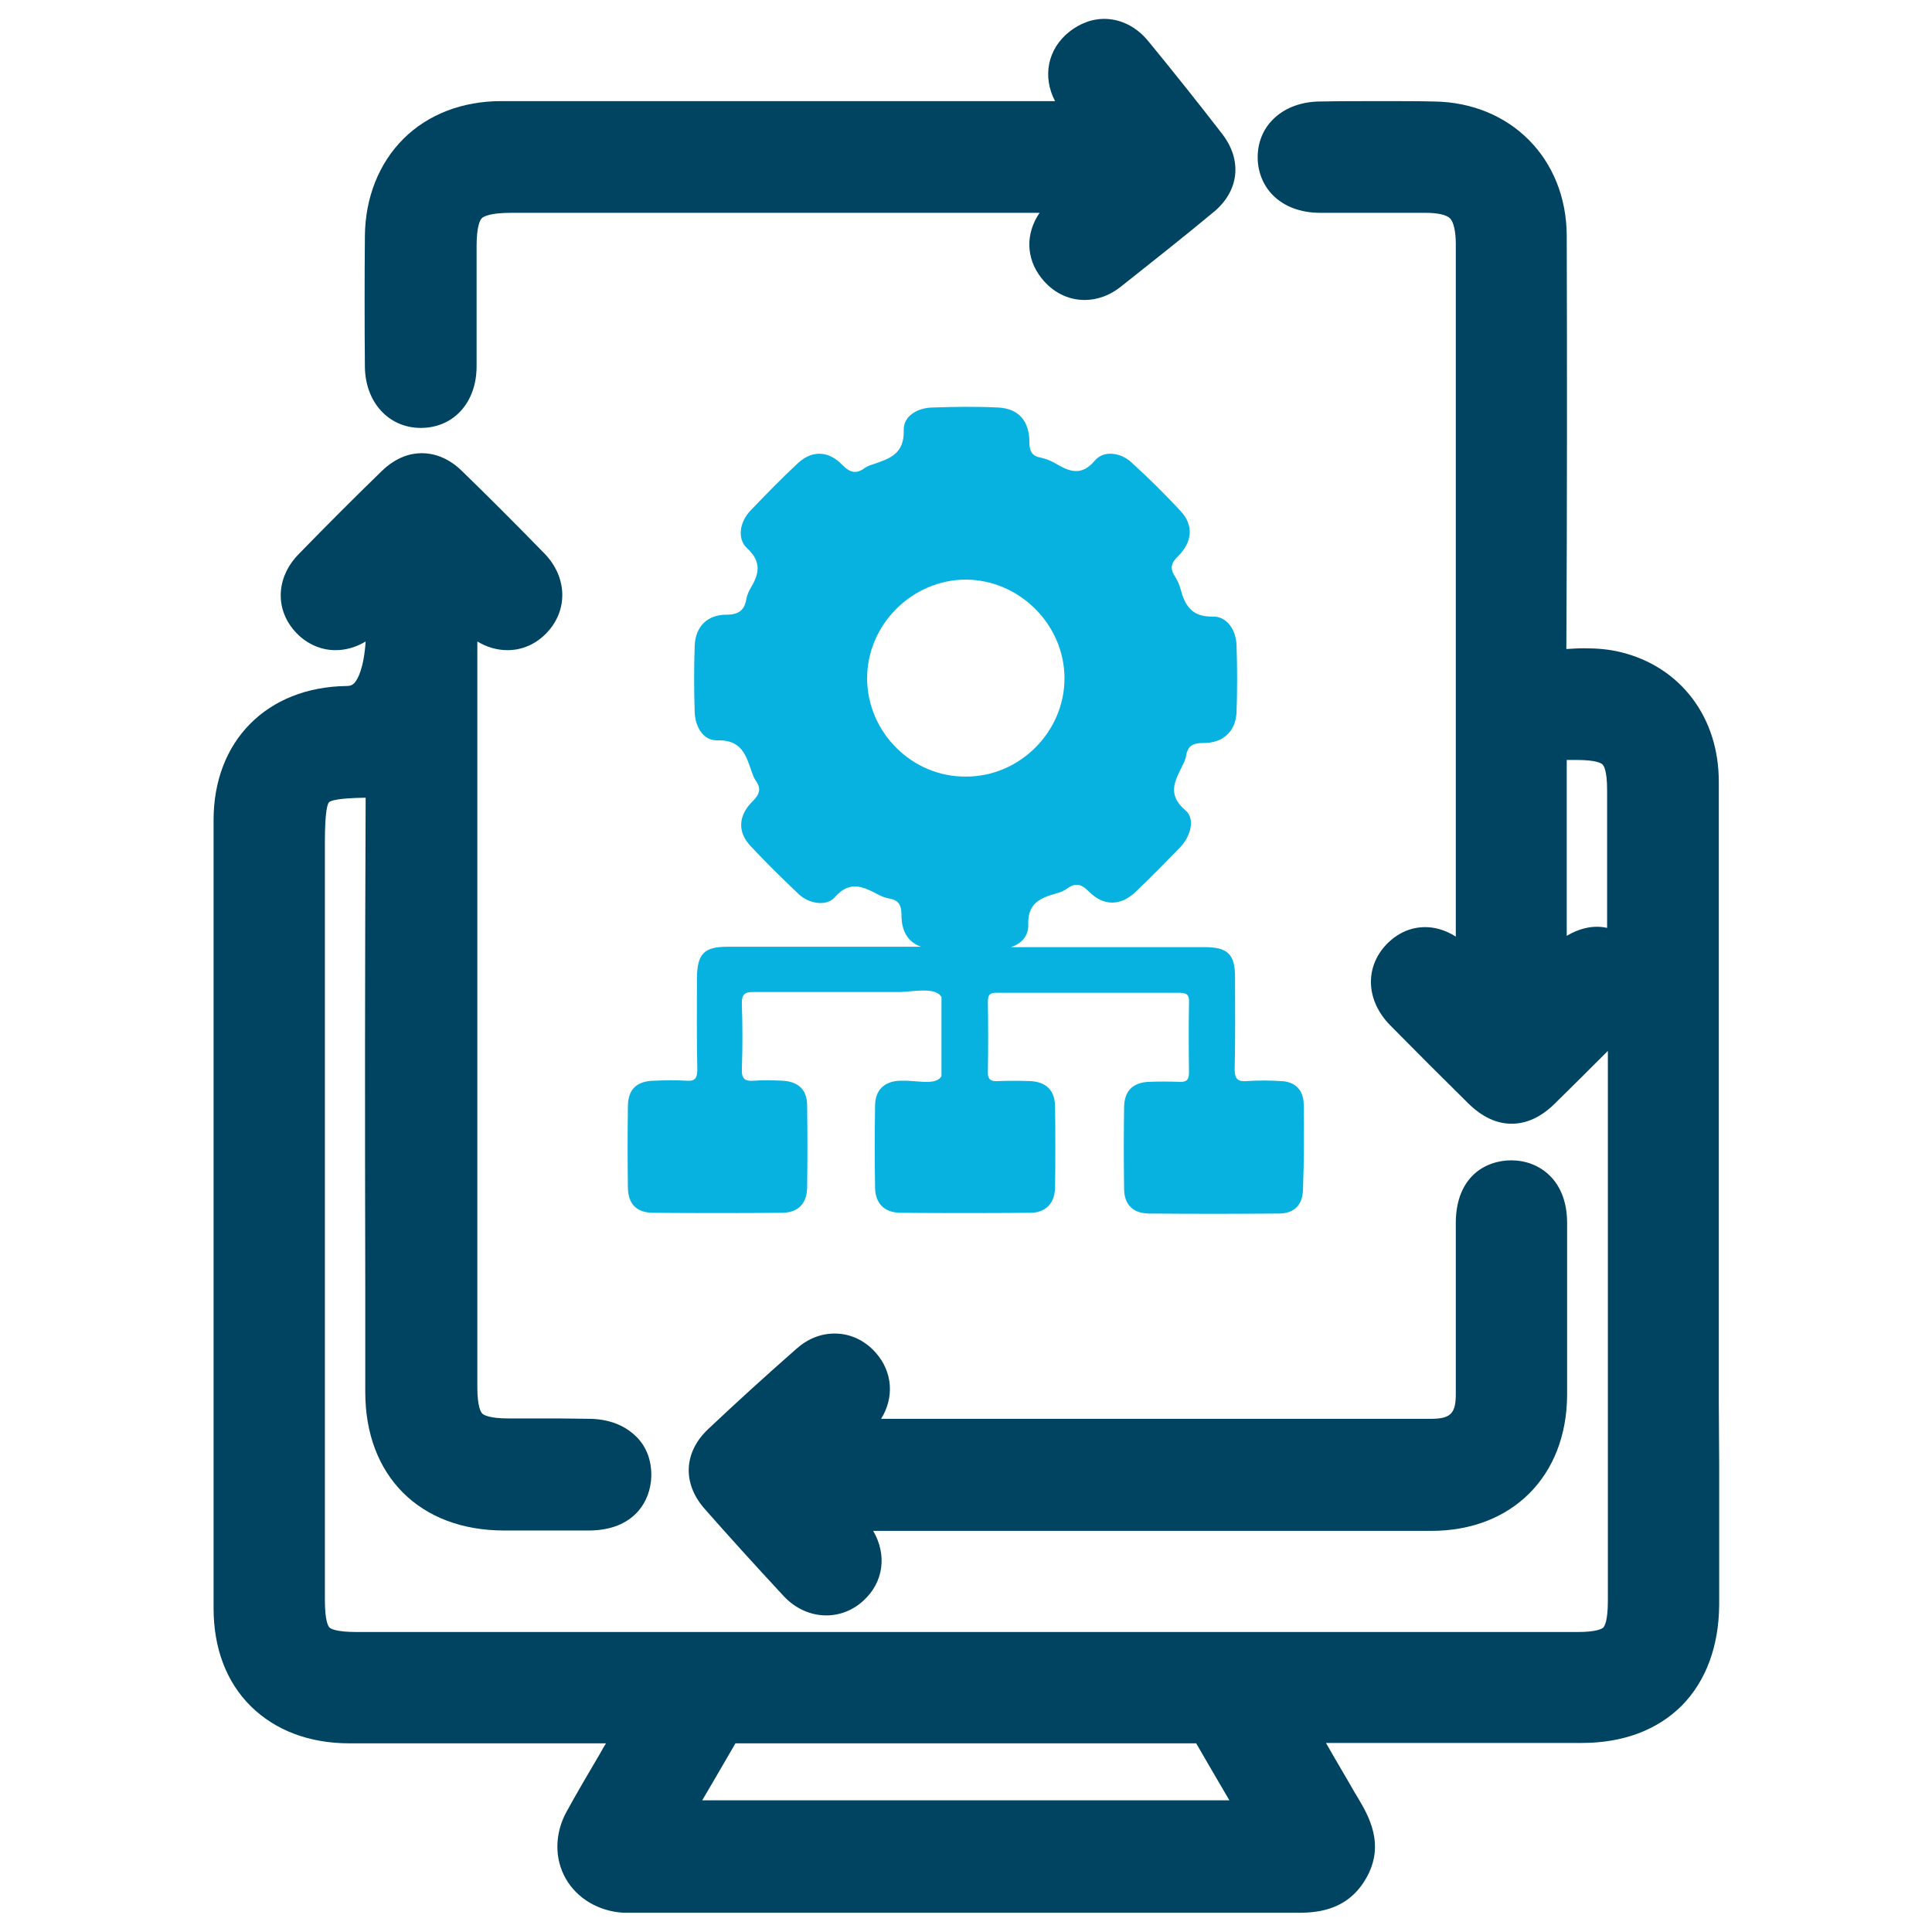
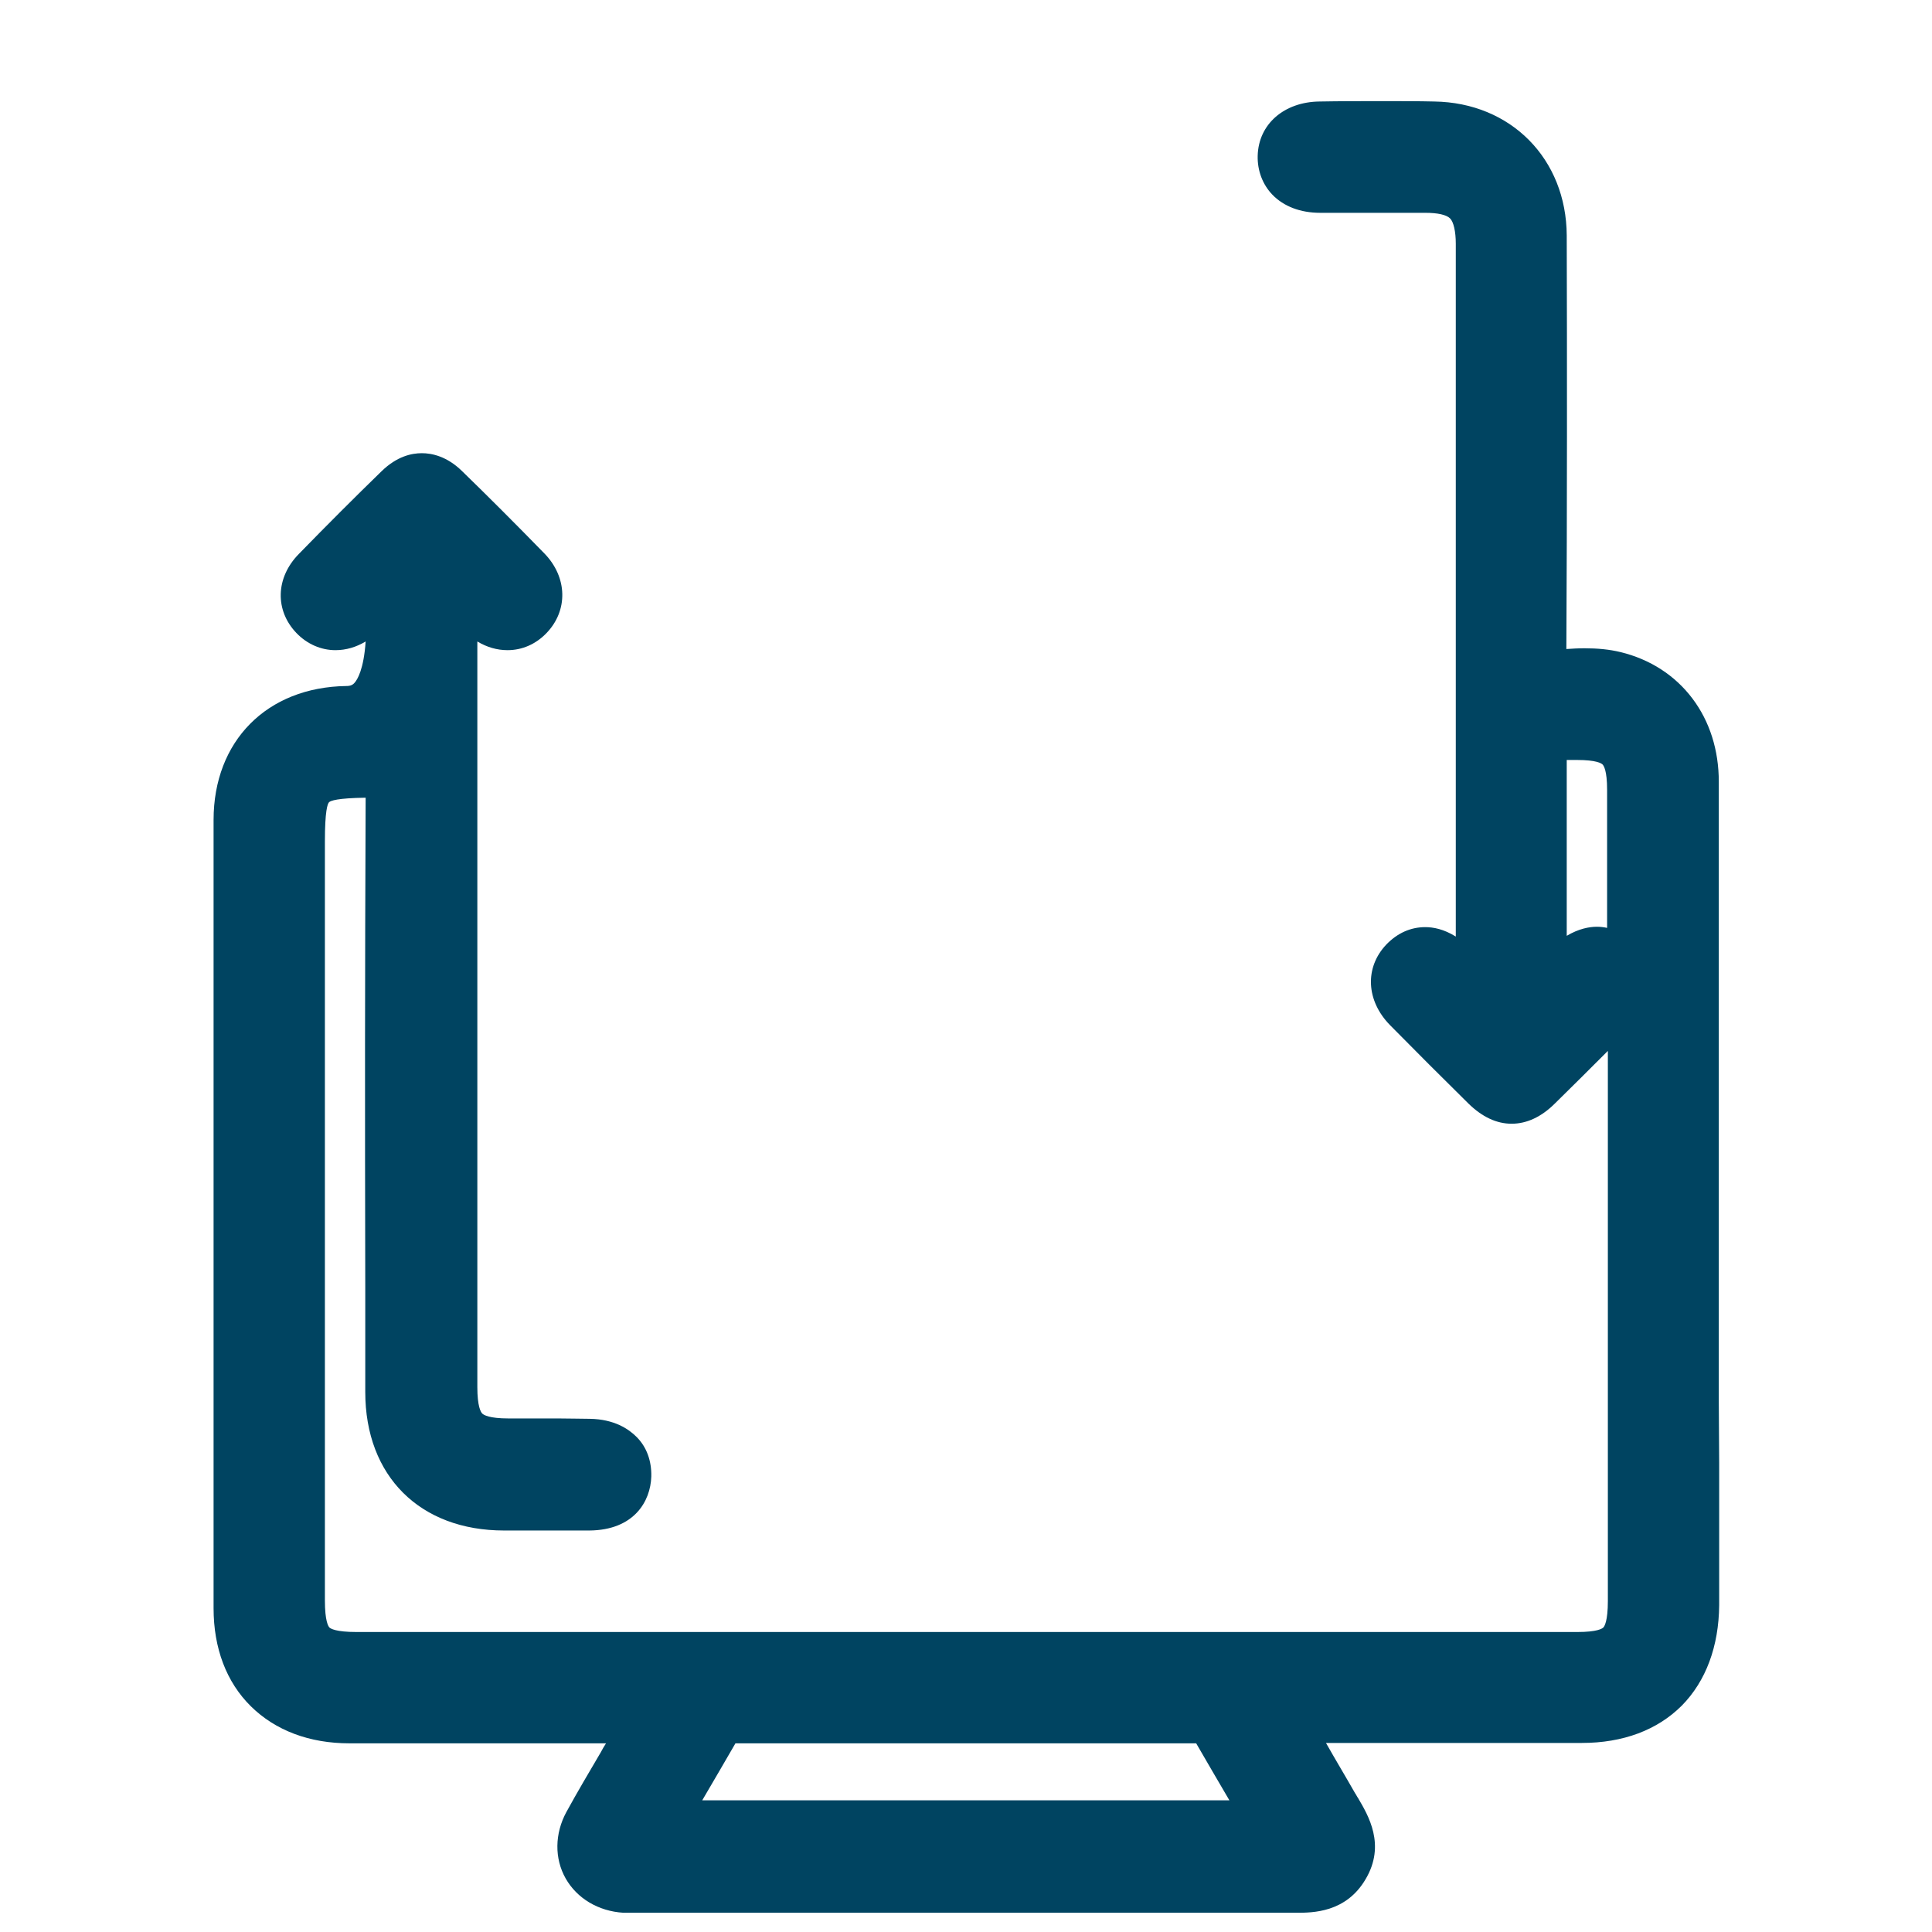
<svg xmlns="http://www.w3.org/2000/svg" version="1.1" id="Layer_1" x="0px" y="0px" viewBox="0 0 512 512" style="enable-background:new 0 0 512 512;" xml:space="preserve">
  <style type="text/css">
	.st0{fill:#07B2E0;}
	.st1{fill:#004461;}
</style>
  <g>
    <g>
-       <path class="st0" d="M345.5,292.6c-0.1-3.8-2.3-6-6.1-6.1c-3-0.2-6-0.2-9,0c-2.4,0.2-3.2-0.6-3.2-3.1c0.2-8.1,0.1-16.3,0.1-24.4    c0-6.1-1.9-8-8.1-8c-17.1,0-34.2,0-51.3,0c2.8-0.9,4.7-3,4.6-5.9c-0.2-5.7,3.1-7.1,7.3-8.3c1.1-0.3,2.2-0.7,3.1-1.4    c2.3-1.6,3.8-1,5.7,0.9c3.9,3.9,8.4,3.8,12.3,0.1c4.1-3.9,8-7.9,11.9-11.9c2.8-3,4-7.6,1.3-9.8c-4.9-4.2-2.7-7.8-0.7-11.9    c0.4-0.8,0.8-1.6,0.9-2.4c0.4-2.6,1.7-3.5,4.5-3.5c5.3,0.1,8.7-3.1,8.9-8.2c0.2-5.9,0.2-11.8,0-17.6c-0.1-4.2-2.6-7.8-6.3-7.7    c-5.6,0.1-7.4-2.9-8.6-7.5c-0.3-1.1-0.8-2.1-1.4-3.1c-1.4-2.1-1.1-3.6,0.8-5.4c3.8-3.8,4.1-8.1,0.9-11.7c-4.2-4.6-8.7-9-13.3-13.2    c-2.8-2.6-7.3-3.2-9.6-0.5c-3.6,4.3-6.8,3-10.5,0.8c-1.2-0.7-2.5-1.2-3.8-1.5c-2.4-0.4-3.1-1.7-3.1-4.1c0-5.7-2.9-8.9-8.2-9.2    c-5.9-0.3-11.8-0.2-17.6,0c-3.8,0.1-7.6,2.2-7.5,6c0.2,6.4-3.9,7.6-8.3,9.1c-0.7,0.2-1.4,0.5-2,0.9c-2.3,1.7-3.9,1.3-6-0.8    c-3.6-3.8-8-3.9-11.7-0.5c-4.4,4.1-8.6,8.4-12.7,12.7c-2.8,3-3.5,7.4-0.8,9.9c4,3.7,3.1,6.9,0.9,10.6c-0.5,0.8-0.9,1.8-1.1,2.8    c-0.5,3-2,4.2-5.3,4.2c-5.1,0-8.2,3.2-8.4,8.2c-0.2,5.9-0.2,11.8,0,17.6c0.1,3.8,2.2,7.6,6,7.5c6.4-0.2,7.6,3.9,9.1,8.3    c0.3,0.8,0.6,1.7,1.1,2.4c1.5,2.1,1,3.6-0.8,5.4c-3.9,3.8-4.1,8.2-0.6,11.9c4.1,4.4,8.4,8.6,12.7,12.7c2.7,2.6,7.4,3.4,9.6,0.9    c4-4.6,7.6-2.8,11.6-0.7c0.9,0.5,1.8,0.8,2.8,1c2.5,0.4,3.3,1.7,3.3,4.4c0,4.4,1.8,7.2,5.2,8.4c-8.3,0-16.6,0-24.8,0    c-8.9,0-17.8,0-26.6,0c-6.1,0-7.9,1.9-8,8.1c0,8.1-0.1,16.2,0.1,24.4c0,2.2-0.5,3.2-2.9,3c-2.9-0.2-5.7-0.1-8.6,0    c-4.5,0.1-6.8,2.2-6.9,6.6c-0.1,7.2-0.1,14.5,0,21.8c0.1,4.3,2.3,6.5,6.5,6.6c11.5,0.1,23,0.1,34.5,0c4.2-0.1,6.4-2.5,6.5-6.6    c0.1-7.3,0.1-14.5,0-21.8c0-4.2-2.3-6.4-6.6-6.6c-2.5-0.1-5-0.2-7.5,0c-2.4,0.2-3.3-0.5-3.2-3.1c0.2-5.7,0.2-11.5,0-17.2    c-0.1-2.6,0.8-3.2,2.9-3.2c0.2,0,0.3,0,0.5,0c1.5,0,3,0,4.4,0h34.3c3.2-0.2,6.8-0.8,9.1,0c0.5,0.2,0.9,0.4,1.2,0.7    c0.2,0.2,0.4,0.4,0.5,0.6v21c-0.1,0.2-0.3,0.4-0.5,0.6c-1.8,1.7-6.4,0.5-9.8,0.6c-0.3,0-0.5,0-0.8,0c-4.1,0.2-6.5,2.5-6.5,6.7    c-0.1,7.2-0.1,14.5,0,21.7c0.1,4.1,2.4,6.5,6.6,6.6c11.5,0.1,23,0.1,34.5,0c4.1,0,6.5-2.5,6.6-6.6c0.1-7.2,0.1-14.5,0-21.7    c-0.1-4.2-2.4-6.4-6.6-6.6c-2.9-0.1-5.8-0.1-8.6,0c-1.3,0.1-2.1-0.2-2.4-1c-0.2-0.4-0.2-0.8-0.2-1.4c0.1-6.3,0.1-12.5,0-18.7    c0-0.6,0.1-1,0.2-1.4c0.3-0.6,0.8-0.9,1.8-0.9c0.1,0,0.3,0,0.4,0c1.3,0,2.6,0,3.9,0h38.2c0.5,0,1.1,0,1.6,0c1.6,0,3.1,0,4.7,0    c2,0,2.6,0.6,2.5,2.6c-0.1,6.1-0.1,12.2,0,18.4c0,1.9-0.5,2.7-2.5,2.6c-2.7-0.1-5.5-0.1-8.2,0c-4.2,0.2-6.4,2.4-6.5,6.6    c-0.1,7.3-0.1,14.5,0,21.7c0,4.2,2.3,6.5,6.5,6.6c11.5,0.1,23,0.1,34.5,0c4.1,0,6.3-2.3,6.4-6.3    C345.6,307.6,345.6,300.1,345.5,292.6z M229.8,179.9c-0.1-14.3,11.9-26.3,26.2-26.3c14.2,0.1,26,11.9,26.1,26    c0.1,14.3-11.9,26.3-26.2,26.2C241.7,205.9,229.9,194.1,229.8,179.9z" />
-     </g>
+       </g>
    <g>
      <path class="st1" d="M455.5,371.8v-46.5c0-42.1,0-75.4,0-118.1c0-8.4-2.4-16-7-22.1c-4.6-6.1-11.2-10.4-19.1-12.3    c-2.9-0.7-6-1-9.5-1c-1.7,0-3.3,0.1-4.8,0.2c0.2-37.7,0.2-76.3,0.1-109.6c-0.1-20.3-14.8-35.2-35.1-35.5    c-4.2-0.1-8.6-0.1-13.5-0.1c-5.8,0-11.5,0-16.9,0.1c-9.4,0.1-16.2,6-16.4,14.4c-0.1,3.9,1.3,7.6,3.9,10.3c3,3.1,7.4,4.8,12.7,4.8    c3.3,0,6.6,0,9.8,0h6.5c2.2,0,4.3,0,6.5,0c1.7,0,3.4,0,5,0c3.3,0,5.6,0.5,6.6,1.5c0.9,0.9,1.5,3.4,1.5,6.7c0,19.2,0,38.3,0,57.5    v126.1c-3.2-2-6-2.5-8.1-2.5c-3.9,0-7.4,1.6-10.3,4.6c-5.8,6.1-5.4,14.9,1,21.4c6.8,6.9,13.8,13.9,20.8,20.8    c3.6,3.5,7.4,5.3,11.4,5.3c4,0,7.9-1.8,11.5-5.4c4.7-4.6,9.3-9.2,14-13.9c0,52,0,93.8,0,145.8c0,5.3-0.9,6.7-1.2,7    c-0.3,0.3-1.6,1.2-6.9,1.2H94.5c-5.5,0-6.9-0.9-7.2-1.2c-0.3-0.3-1.2-1.7-1.2-7.2V223c0-8.1,0.7-10,1.1-10.4    c0.4-0.4,2.2-1.1,9.7-1.2c-0.2,49.7-0.2,81.5-0.1,130l0,27.5c0,22.3,14.5,36.7,36.8,36.7l2.6,0c3.3,0,6.7,0,10,0c3.3,0,6.7,0,10,0    c11.8-0.1,16.2-7.7,16.4-14.3c0.1-4.1-1.2-7.8-3.9-10.5c-2.1-2.1-5.9-4.7-12.4-4.8c-2.5,0-5.2-0.1-8.5-0.1c-2,0-4.1,0-6.1,0    c-2,0-4,0-6,0l-1,0c-5,0-6.5-0.9-6.9-1.3c-0.4-0.4-1.3-1.9-1.3-7V170c2.5,1.5,5.2,2.3,8,2.3c3.9,0,7.5-1.6,10.3-4.5    c5.8-6,5.6-14.8-0.5-21.1c-7.9-8.1-15.1-15.3-21.9-21.9c-4-3.9-8-4.7-10.6-4.7c-2.7,0-6.6,0.8-10.7,4.8    c-7.1,6.9-14.3,14.1-21.9,21.9c-6.2,6.3-6.4,15-0.6,21c2.8,2.9,6.5,4.5,10.3,4.5c2.8,0,5.5-0.8,8-2.3c-0.5,7.4-2.2,10.1-2.9,10.9    c-0.5,0.6-1.1,0.9-2.2,0.9c-21.1,0.3-35.2,14.6-35.2,35.5c0,71.8,0,127.1,0,208.9c0,10.6,3.4,19.6,9.9,26    c6.5,6.4,15.5,9.8,26.1,9.8c9.9,0,19.8,0,29.7,0h38.3c-0.5,0.8-1,1.6-1.4,2.4c-3,5.1-6.2,10.5-9.1,15.8    c-3.1,5.7-3.2,12.3-0.2,17.6c3,5.3,8.7,8.7,15.3,9.1c0.6,0,1.3,0,2.1,0c0.5,0,0.9,0,1.4,0h40.9l34.6,0c32.2,0,64.4,0,96.6,0    c0.4,0,0.9,0,1.3,0c0.5,0,1,0,1.5,0c4.2,0,13.1,0,18.3-8.9c5.4-9.1,0.7-16.9-2-21.5c-0.3-0.4-0.5-0.9-0.8-1.3    c-2.5-4.4-5.1-8.7-7.7-13.3h38.3c9.8,0,19.6,0,29.5,0c10.9,0,20-3.4,26.5-9.9c6.4-6.5,9.8-15.7,9.9-26.6c0-12.6,0-25.1,0-37.7    L455.5,371.8z M359.6,49.4c-1,0-2,0-3,0c2.3,0,4.5,0,6.8,0H359.6z M377.4,252.6c0.1,0,0.1,0,0.2,0c0.1,0,0.1,0,0.2,0H377.4z     M419.9,178.7c0.1,0,0.3,0,0.4,0h-0.6C419.8,178.7,419.9,178.7,419.9,178.7z M423,252.6c0.1,0,0.2,0,0.2,0c0,0,0.1,0,0.1,0    C423.3,252.6,423.1,252.6,423,252.6z M425.9,245.9c-0.9-0.2-1.8-0.3-2.7-0.3c-2,0-4.8,0.5-8,2.4v-44c0-0.9,0-1.8,0-2.6    c0.6,0,1.1,0,1.4,0h1.3c5.2,0,6.5,0.9,6.8,1.2c0.3,0.3,1.2,1.6,1.2,6.7V245.9z M147.6,382.9c0.2,0,0.4,0,0.7,0h-2.1    C146.7,382.9,147.1,382.9,147.6,382.9z M134.6,165.4c-0.1,0-0.2,0-0.3,0c-0.1,0-0.1,0-0.1,0C134.3,165.4,134.4,165.4,134.6,165.4z     M95.1,162.5C95.1,162.5,95.1,162.5,95.1,162.5L95.1,162.5C95.1,162.5,95.1,162.5,95.1,162.5z M186.1,477.1    c3-5.1,5.9-10.1,8.8-15.1c23,0,46,0,69.1,0c17.7,0,35.4,0,53,0c2.9,5,5.8,10,8.8,15.1H186.1z M343.6,500c-0.1,0-0.2,0-0.3,0    c0.2,0,0.4,0,0.5,0C343.7,500,343.7,500,343.6,500z" />
-       <path class="st1" d="M415.3,324.1c0-11.5-7.5-16.6-14.8-16.6c-3.4,0-7.1,1.1-9.9,3.7c-2.8,2.6-4.8,6.8-4.8,12.9c0,6.3,0,12.7,0,19    c0,8.6,0,17.6,0,26.4c0,5.1-1.4,6.5-6.6,6.5c-19.8,0-39.6,0-59.4,0c-29.3,0-58.3,0-86.3,0c3.5-5.6,3.1-12.4-1.4-17.5    c-2.9-3.3-6.8-5.1-10.9-5.1c-3.7,0-7.2,1.4-10.2,4.1c-8.2,7.2-16,14.3-23.3,21.2c-6.5,6.1-6.9,14.3-1.1,21    c6.5,7.4,13.4,15,21.1,23.3c3.1,3.3,7.1,5.1,11.3,5.1c3.6,0,7.1-1.4,9.8-3.9c5.4-4.9,6.3-12.2,2.6-18.5h35.2l42.4,0    c23.4,0,46.9,0,70.3,0c21.4,0,35.9-14.5,36-36C415.3,355.9,415.3,341.1,415.3,324.1z M218.9,421c-0.1,0-0.1,0-0.2,0h0.4    C219,421,218.9,421,218.9,421z" />
-       <path class="st1" d="M321.5,56.3c-7.7,6.4-15.8,12.8-24.5,19.7c-2.9,2.3-6.2,3.5-9.6,3.5c-4.4,0-8.5-2.1-11.4-5.8    c-4.2-5.3-4.2-11.9-0.5-17.3h-140c-5.5,0-7.2,0.9-7.8,1.4c-0.5,0.5-1.4,2.2-1.4,7.5v10.2c0,7.1,0,14.4,0,21.6    c0,9.5-6,16.2-14.6,16.3h-0.2c-8.5,0-14.7-6.8-14.8-16.2c-0.1-11.3-0.1-23,0-34.7c0.1-10.1,3.7-19.2,10.2-25.7    c6.5-6.5,15.7-10,25.8-10c29.4,0,59.3,0,88.1,0c19.6,0,39.2,0,58.8,0c-3.4-6.5-2-13.8,3.8-18.4c1.4-1.1,2.8-1.9,4.4-2.5    c1.5-0.6,3.2-0.9,4.8-0.9c4.4,0,8.6,2.1,11.7,5.9c6.9,8.4,13.5,16.7,19.6,24.6C329.3,42.5,328.4,50.7,321.5,56.3z" />
    </g>
  </g>
</svg>